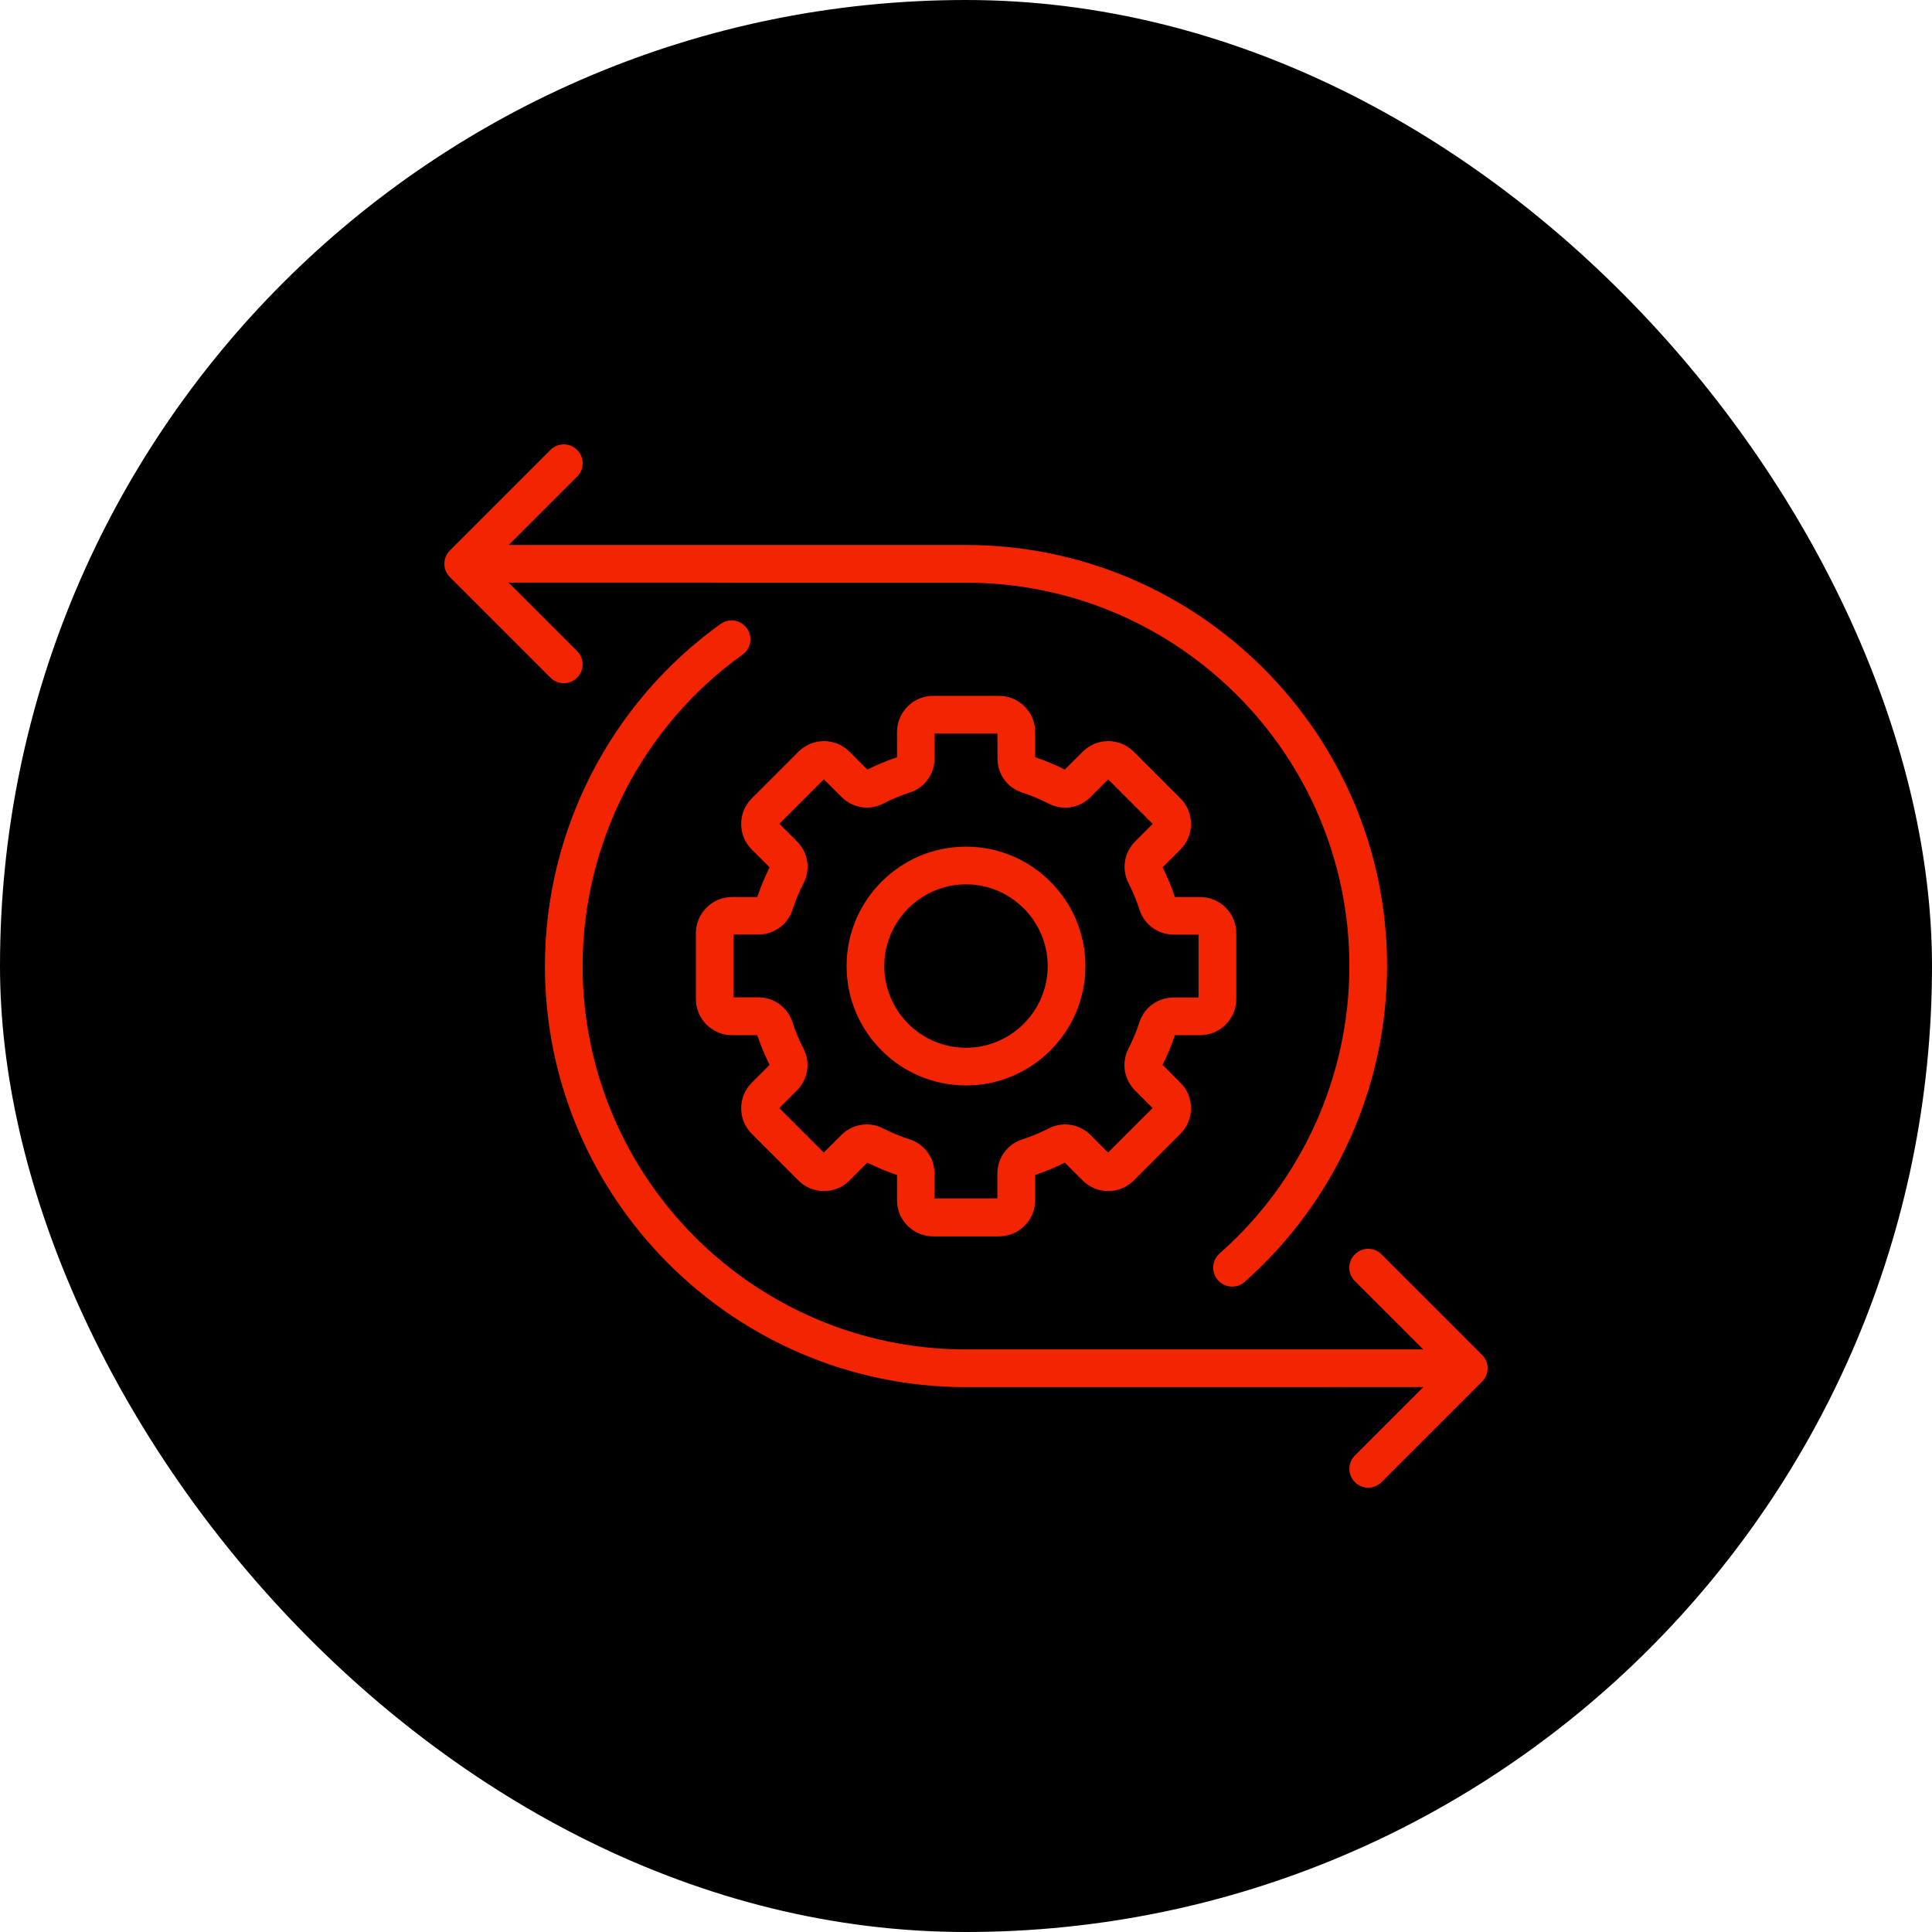
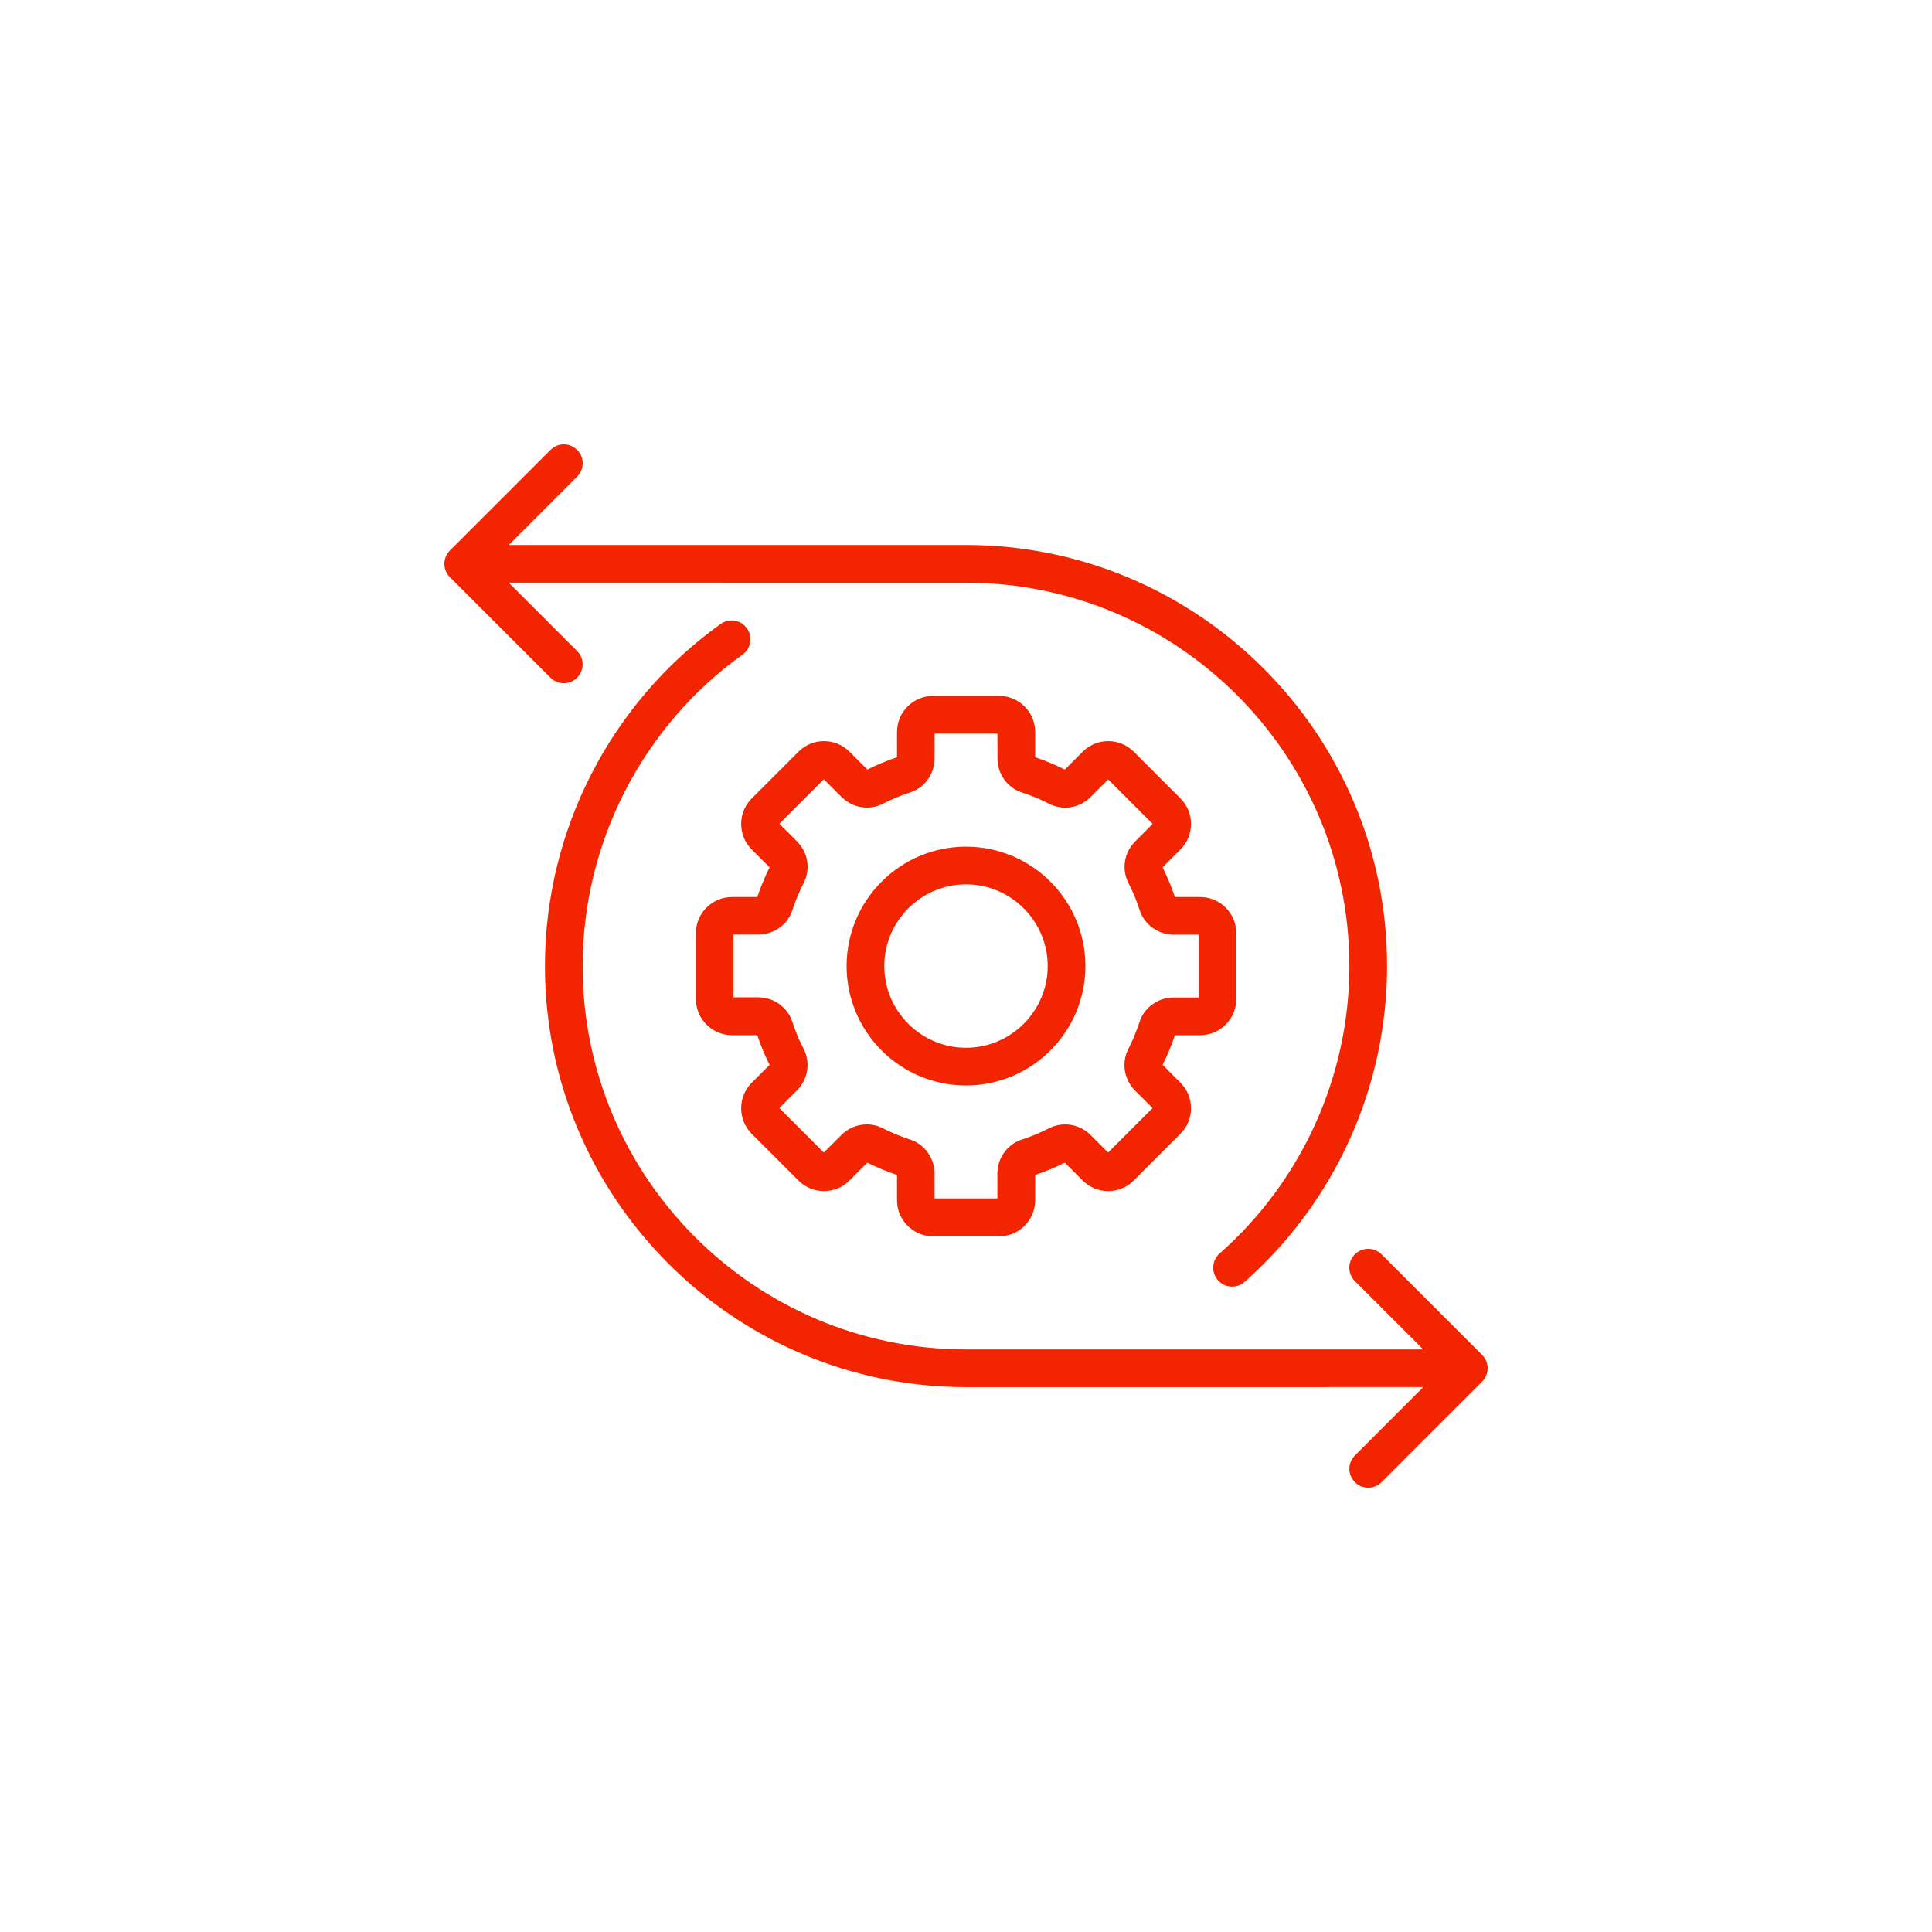
<svg xmlns="http://www.w3.org/2000/svg" fill="none" viewBox="0 0 200 200" height="200" width="200">
-   <rect fill="black" rx="100" height="200" width="200" />
  <path fill="#F32500" d="M153.425 143.022L143.016 153.431C142.64 153.808 142.132 154.006 141.639 154.006C141.146 154.006 140.637 153.813 140.261 153.431C139.494 152.664 139.494 151.429 140.261 150.671L147.341 143.591L100 143.596C75.969 143.596 56.411 124.038 56.411 100.006C56.411 85.993 63.201 72.748 74.601 64.59C75.475 63.964 76.695 64.162 77.32 65.047C77.945 65.921 77.747 67.141 76.863 67.766C66.509 75.192 60.313 87.244 60.313 100.006C60.313 121.892 78.113 139.692 99.999 139.692H147.335L140.255 132.612C139.487 131.844 139.487 130.609 140.255 129.852C141.022 129.084 142.258 129.084 143.015 129.852L153.424 140.261C154.192 141.018 154.192 142.269 153.424 143.021L153.425 143.022ZM58.362 70.729C58.855 70.729 59.363 70.536 59.739 70.155C60.507 69.387 60.507 68.152 59.739 67.395L52.659 60.315L100 60.32C121.886 60.32 139.687 78.12 139.687 100.006C139.687 111.391 134.782 122.243 126.248 129.765C125.44 130.482 125.363 131.717 126.08 132.525C126.471 132.968 127.005 133.191 127.549 133.191C128.006 133.191 128.474 133.034 128.835 132.708C138.202 124.429 143.59 112.51 143.59 100.006C143.59 75.974 124.032 56.416 100.001 56.416H52.665L59.745 49.336C60.513 48.568 60.513 47.333 59.745 46.576C58.978 45.808 57.742 45.808 56.985 46.576L46.576 56.985C45.808 57.753 45.808 58.988 46.576 59.745L56.985 70.155C57.361 70.536 57.869 70.729 58.362 70.729ZM121.627 107.162C121.276 108.215 120.844 109.246 120.351 110.233L122.201 112.083C122.903 112.784 123.294 113.724 123.294 114.726C123.294 115.727 122.903 116.662 122.201 117.369L117.363 122.207C115.904 123.666 113.535 123.666 112.082 122.207L110.231 120.357C109.24 120.85 108.214 121.282 107.161 121.633V124.251C107.161 126.304 105.484 127.987 103.426 127.987H96.594C94.541 127.987 92.859 126.309 92.859 124.251V121.633C91.806 121.282 90.775 120.85 89.788 120.357L87.938 122.207C86.48 123.666 84.111 123.666 82.657 122.207L77.819 117.369C77.117 116.667 76.726 115.727 76.726 114.726C76.726 113.724 77.117 112.789 77.819 112.083L79.669 110.233C79.176 109.257 78.744 108.215 78.393 107.162H75.775C73.722 107.162 72.039 105.485 72.039 103.427V96.595C72.039 94.542 73.717 92.86 75.775 92.86H78.393C78.744 91.808 79.176 90.776 79.669 89.79L77.819 87.939C77.117 87.238 76.726 86.298 76.726 85.296C76.726 84.295 77.117 83.36 77.819 82.653L82.657 77.815C84.116 76.356 86.485 76.356 87.938 77.815L89.788 79.665C90.78 79.172 91.806 78.74 92.859 78.389V75.771C92.859 73.718 94.536 72.036 96.594 72.036H103.426C105.479 72.036 107.161 73.713 107.161 75.771V78.389C108.214 78.74 109.245 79.172 110.231 79.665L112.082 77.815C113.54 76.356 115.909 76.356 117.363 77.815L122.201 82.653C122.903 83.355 123.294 84.295 123.294 85.296C123.294 86.298 122.903 87.233 122.201 87.939L120.351 89.79C120.844 90.781 121.276 91.808 121.627 92.86H124.245C126.298 92.86 127.981 94.537 127.981 96.595V103.427C127.981 105.48 126.303 107.162 124.245 107.162H121.627ZM121.51 103.259H124.072V96.753H121.51C119.884 96.753 118.466 95.726 117.973 94.201C117.662 93.241 117.271 92.301 116.814 91.406C116.087 89.973 116.371 88.245 117.515 87.101L119.324 85.291L114.719 80.686L112.9 82.506C111.741 83.665 110.013 83.939 108.58 83.197C107.695 82.74 106.76 82.354 105.794 82.038C104.269 81.545 103.258 80.127 103.258 78.501L103.253 75.934H96.747V78.496C96.747 80.122 95.73 81.54 94.211 82.033C93.25 82.343 92.31 82.735 91.425 83.192C89.992 83.934 88.264 83.65 87.105 82.491L85.285 80.671L80.68 85.276L82.5 87.096C83.659 88.255 83.933 89.983 83.191 91.416C82.734 92.301 82.347 93.236 82.032 94.201C81.539 95.726 80.121 96.738 78.495 96.738H75.928V103.244H78.49C80.116 103.244 81.534 104.27 82.027 105.795C82.337 106.756 82.729 107.696 83.186 108.565C83.928 109.999 83.644 111.727 82.495 112.886L80.675 114.705L85.28 119.31L87.09 117.501C88.233 116.357 89.967 116.067 91.395 116.799C92.295 117.257 93.23 117.643 94.19 117.958C95.715 118.451 96.742 119.869 96.742 121.496V124.058H103.248V121.496C103.248 119.869 104.275 118.451 105.799 117.958C106.76 117.648 107.7 117.257 108.595 116.799C110.028 116.073 111.756 116.357 112.9 117.501L114.709 119.31L119.314 114.705L117.505 112.896C116.361 111.752 116.072 110.019 116.803 108.591C117.261 107.691 117.647 106.756 117.962 105.795C118.45 104.286 119.884 103.259 121.51 103.259ZM112.361 100.006C112.361 106.822 106.816 112.367 100 112.367C93.184 112.367 87.639 106.822 87.639 100.006C87.639 93.19 93.184 87.645 100 87.645C106.816 87.645 112.361 93.19 112.361 100.006ZM108.458 100.006C108.458 95.35 104.656 91.548 100 91.548C95.344 91.548 91.542 95.35 91.542 100.006C91.542 104.662 95.344 108.464 100 108.464C104.656 108.464 108.458 104.662 108.458 100.006Z" />
</svg>